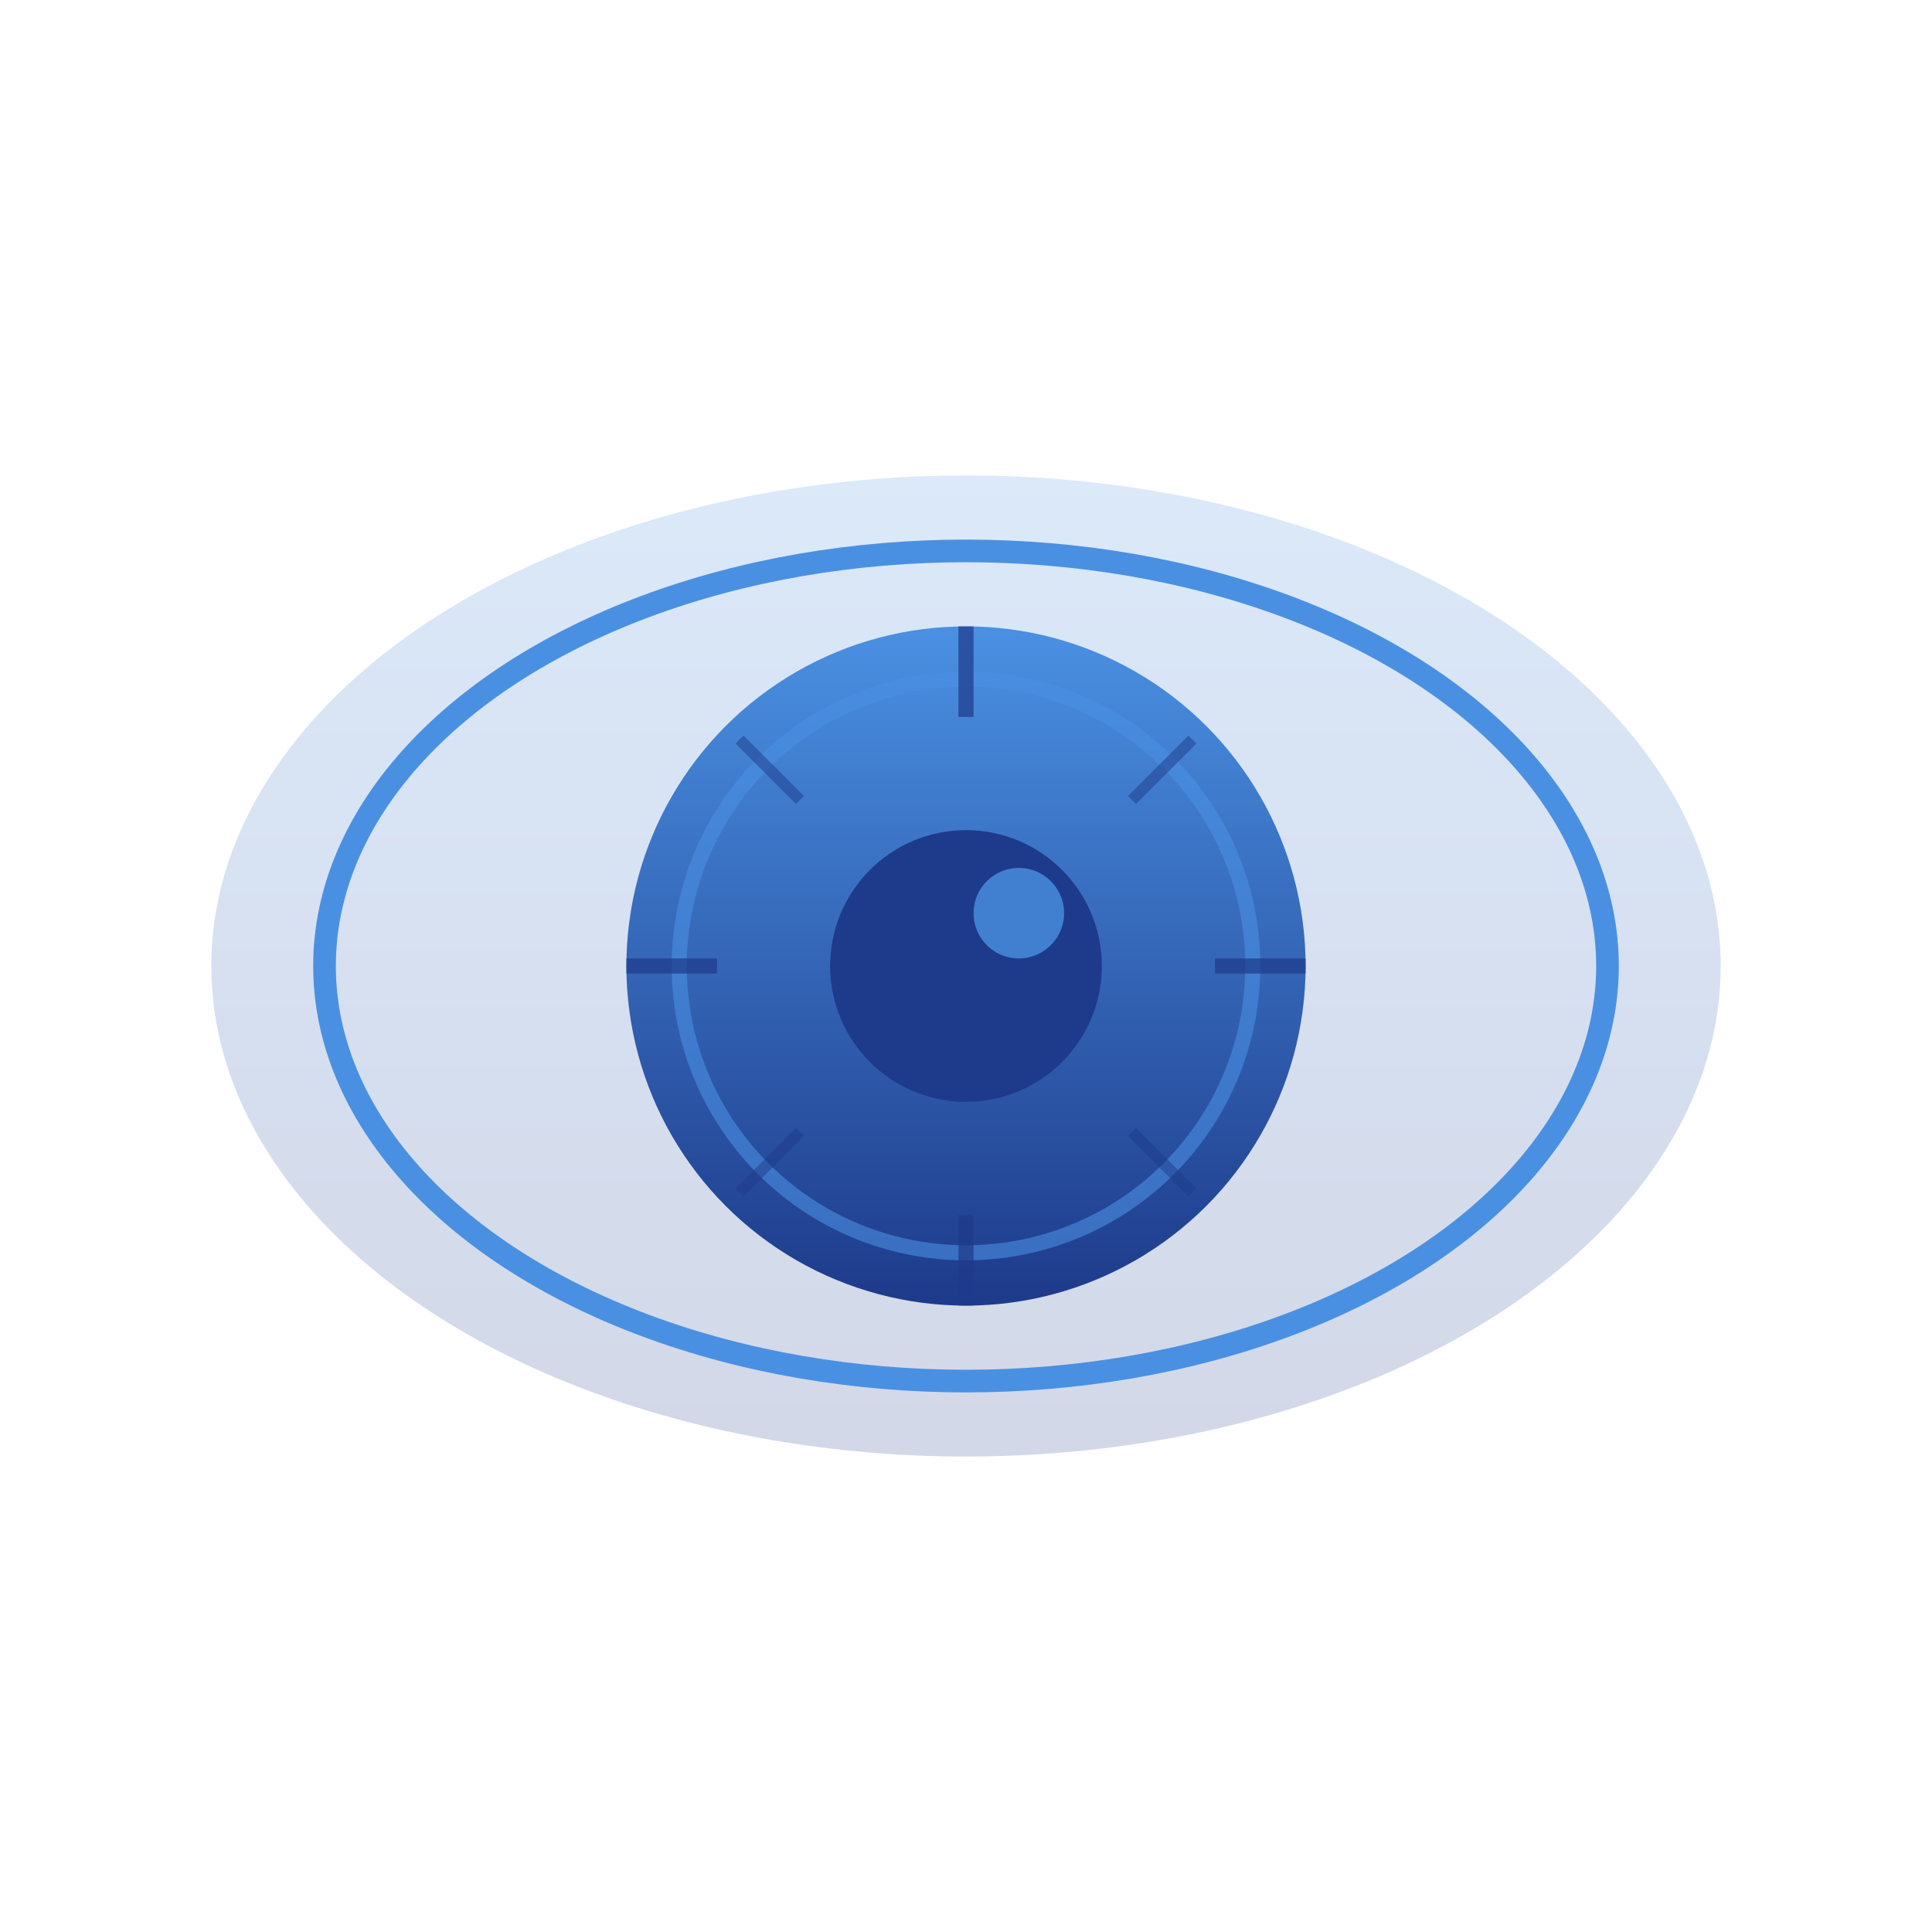
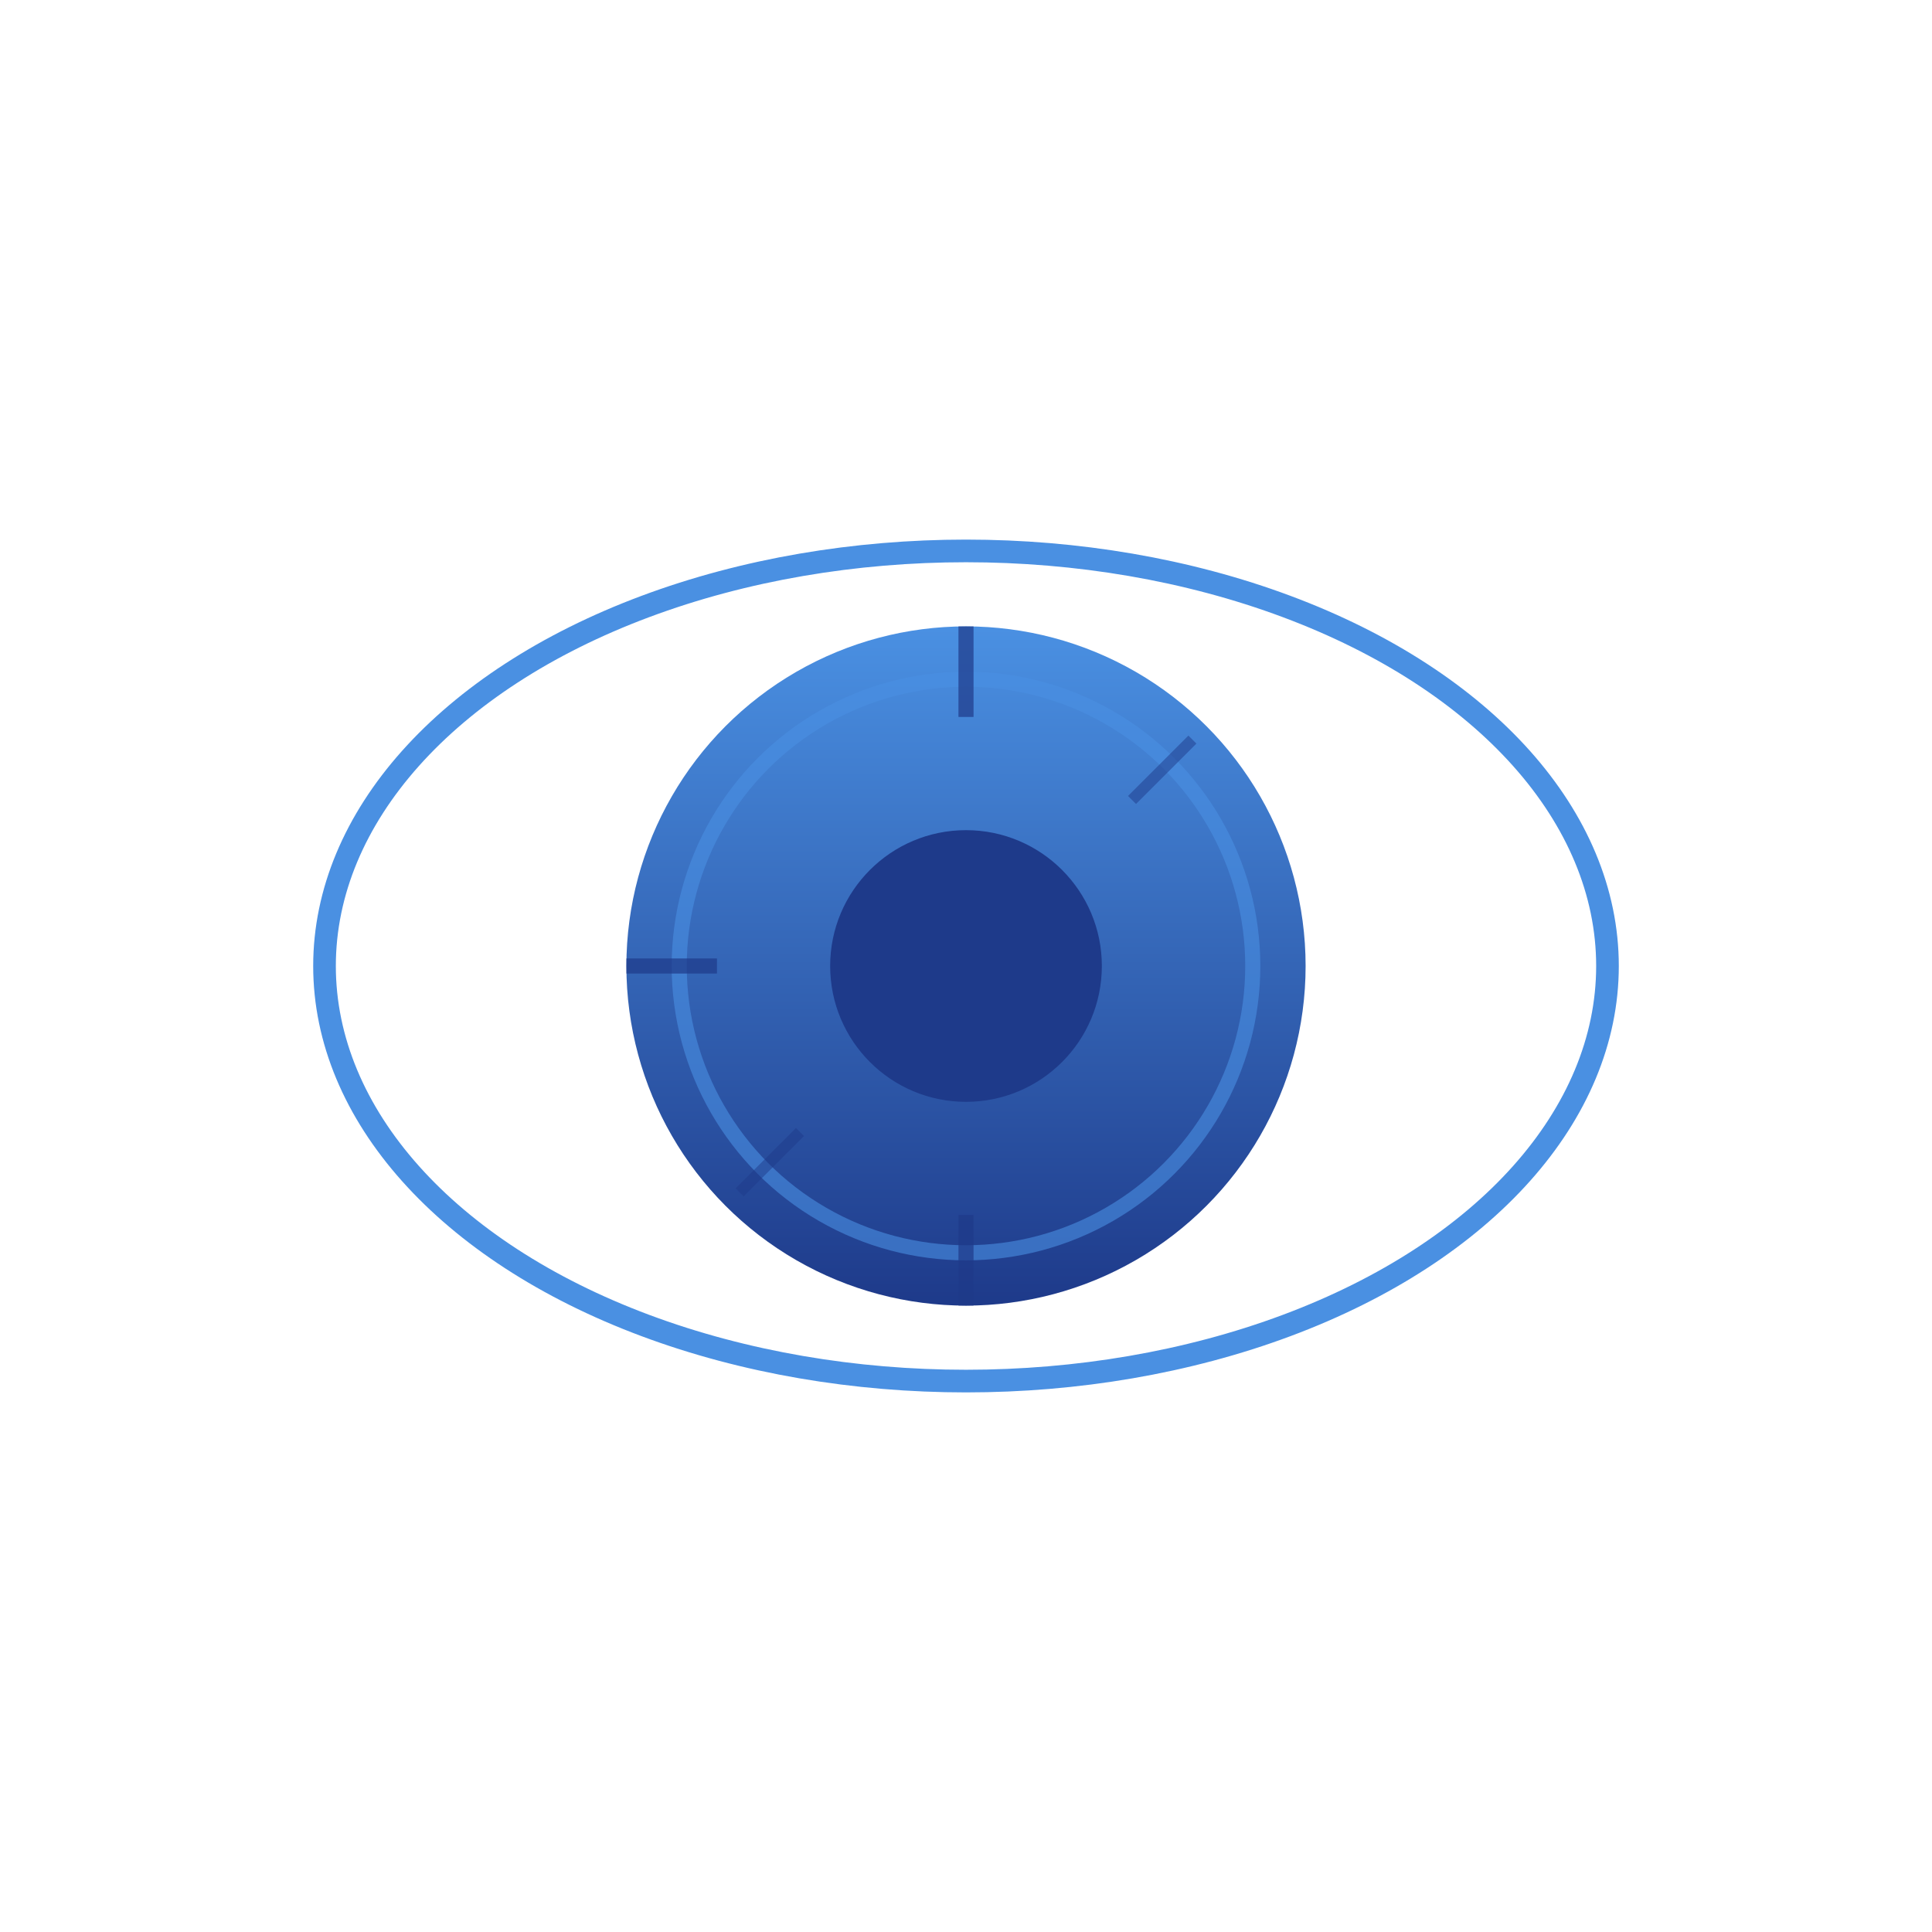
<svg xmlns="http://www.w3.org/2000/svg" viewBox="0 0 256 256">
  <defs>
    <linearGradient id="irisGrad" x1="0%" y1="0%" x2="0%" y2="100%">
      <stop offset="0%" style="stop-color:#4A90E2;stop-opacity:1" />
      <stop offset="100%" style="stop-color:#1E3A8A;stop-opacity:1" />
    </linearGradient>
  </defs>
-   <ellipse cx="128" cy="128" rx="100" ry="65" fill="url(#irisGrad)" opacity="0.2" />
  <ellipse cx="128" cy="128" rx="85" ry="55" fill="none" stroke="#4A90E2" stroke-width="3" />
  <circle cx="128" cy="128" r="45" fill="url(#irisGrad)" />
  <circle cx="128" cy="128" r="38" fill="none" stroke="#4A90E2" stroke-width="2" opacity="0.6" />
  <line x1="128" y1="83" x2="128" y2="95" stroke="#1E3A8A" stroke-width="2" opacity="0.7" />
  <line x1="128" y1="161" x2="128" y2="173" stroke="#1E3A8A" stroke-width="2" opacity="0.7" />
-   <line x1="173" y1="128" x2="161" y2="128" stroke="#1E3A8A" stroke-width="2" opacity="0.7" />
  <line x1="95" y1="128" x2="83" y2="128" stroke="#1E3A8A" stroke-width="2" opacity="0.7" />
  <line x1="158" y1="98" x2="150" y2="106" stroke="#1E3A8A" stroke-width="1.5" opacity="0.5" />
  <line x1="106" y1="150" x2="98" y2="158" stroke="#1E3A8A" stroke-width="1.5" opacity="0.5" />
-   <line x1="158" y1="158" x2="150" y2="150" stroke="#1E3A8A" stroke-width="1.5" opacity="0.5" />
-   <line x1="106" y1="106" x2="98" y2="98" stroke="#1E3A8A" stroke-width="1.5" opacity="0.5" />
  <circle cx="128" cy="128" r="18" fill="#1E3A8A" />
-   <circle cx="135" cy="121" r="6" fill="#4A90E2" opacity="0.8" />
</svg>